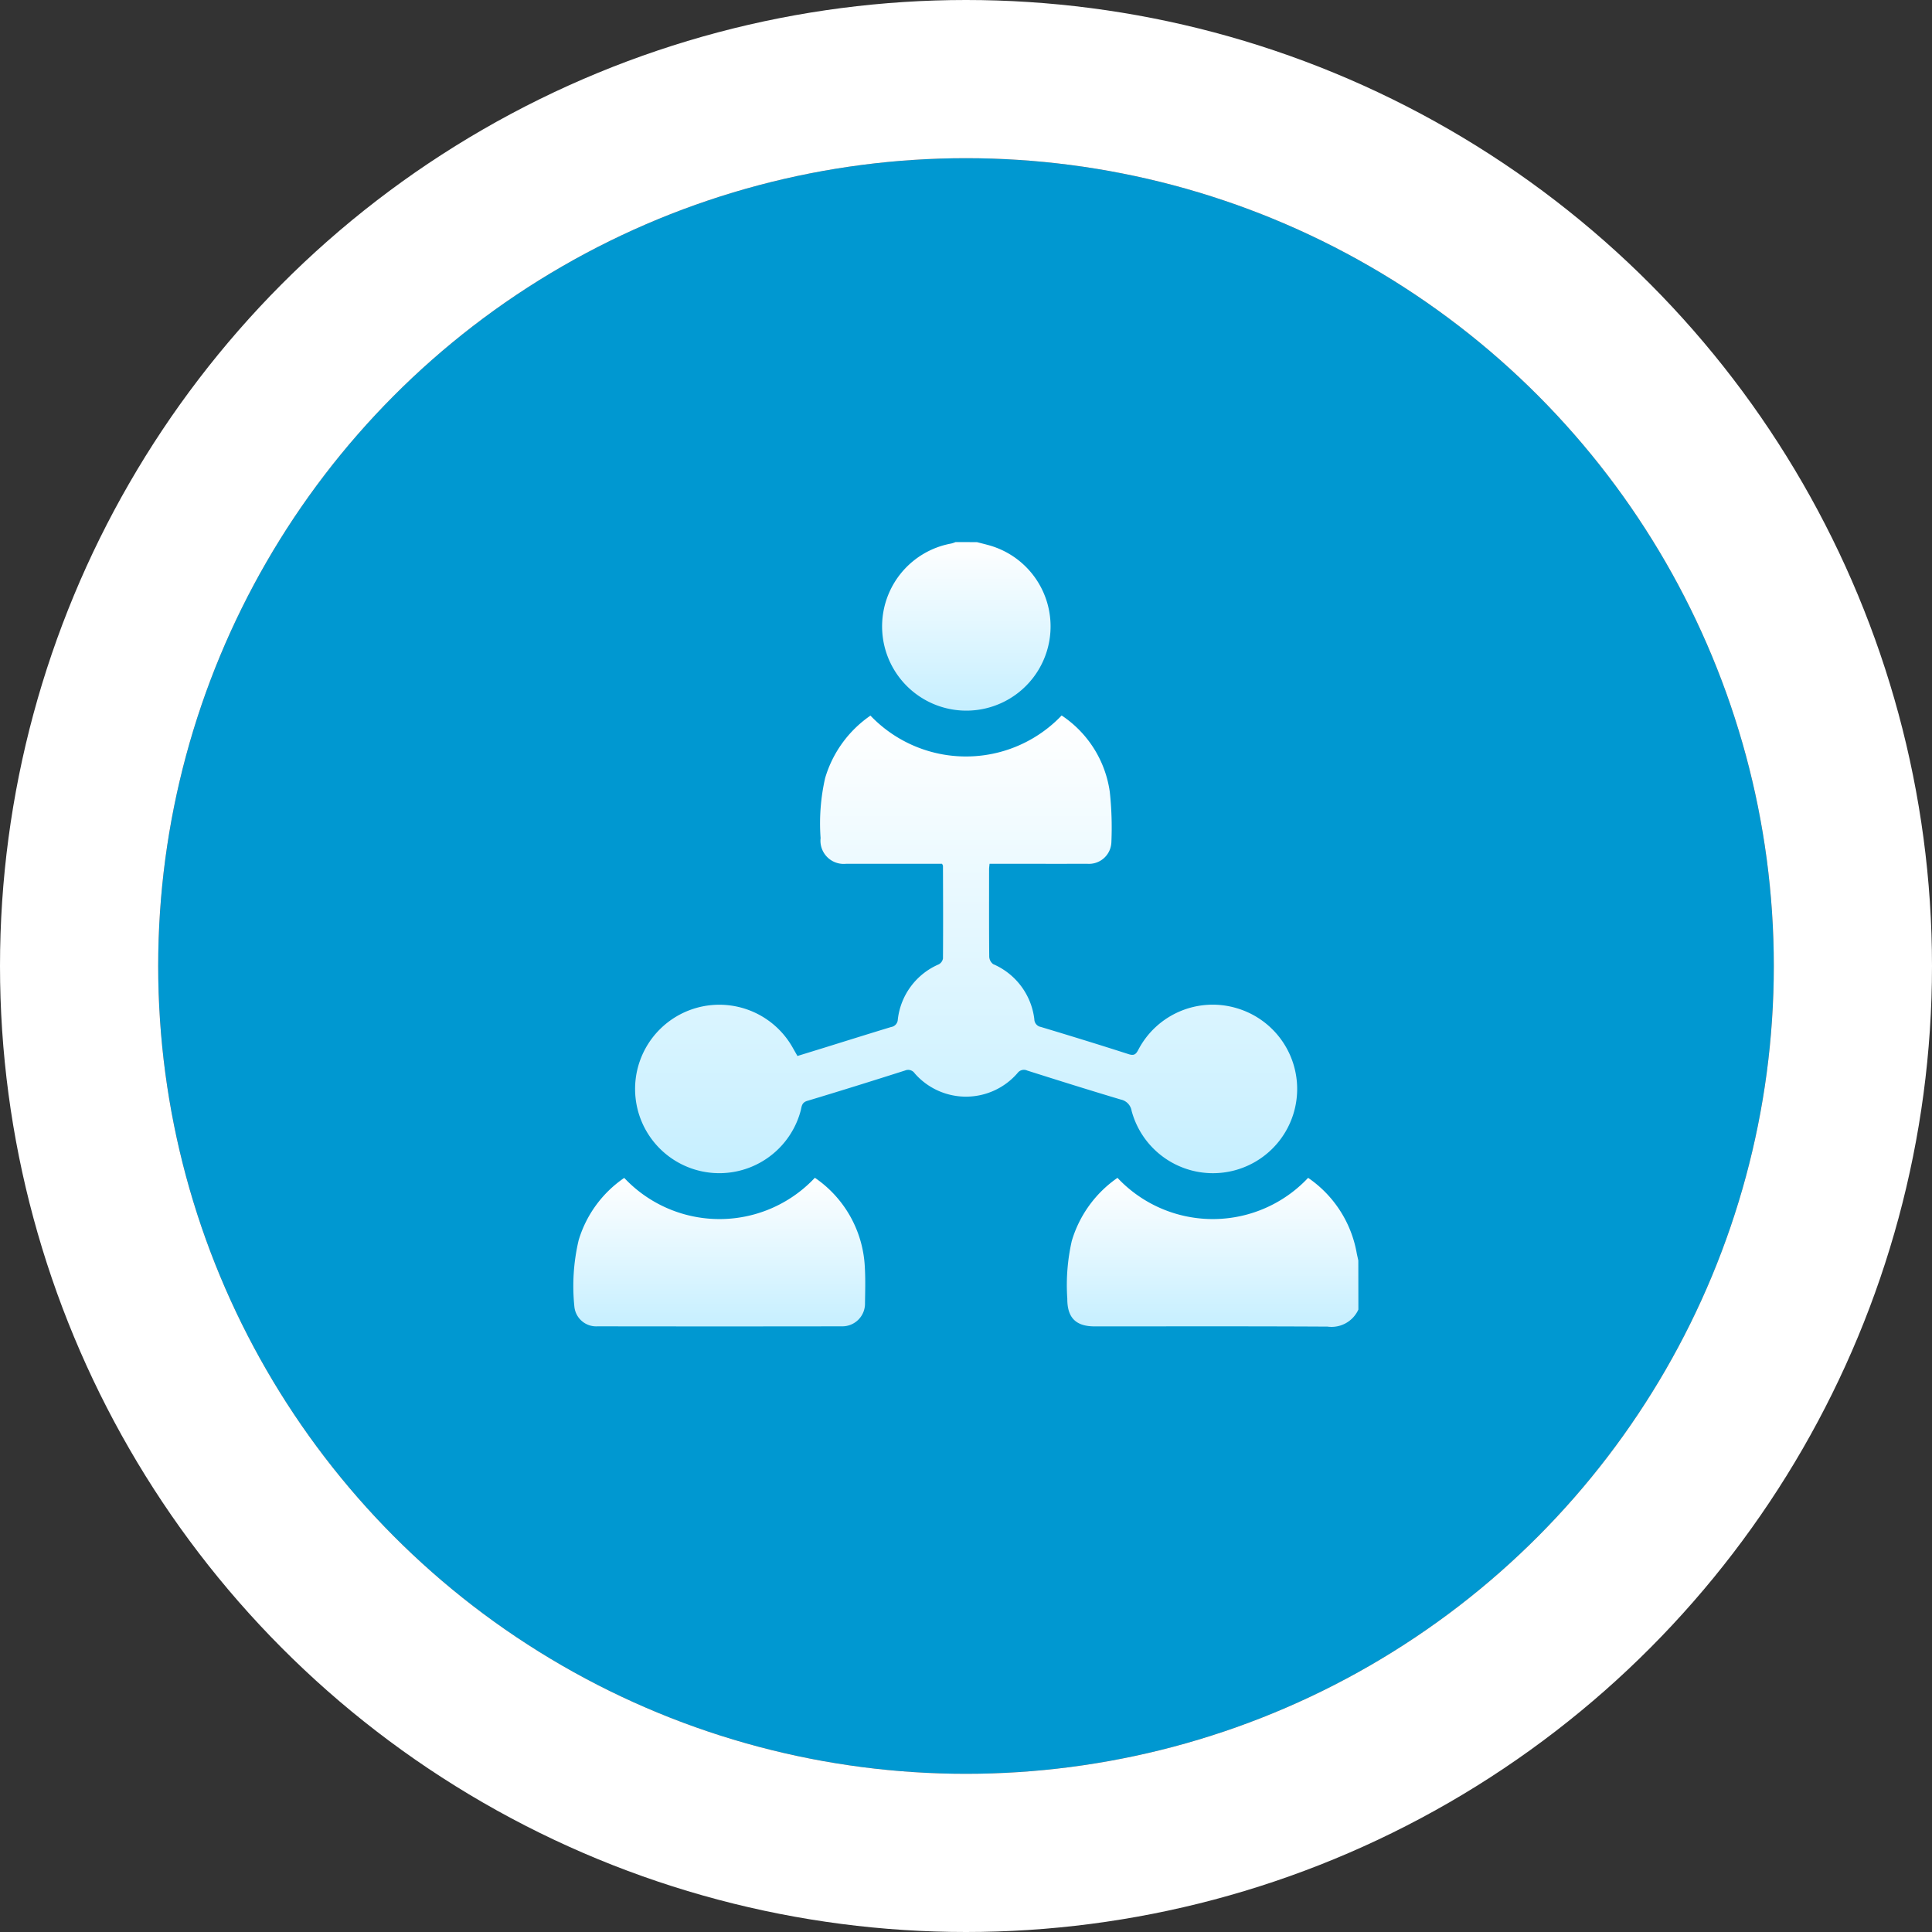
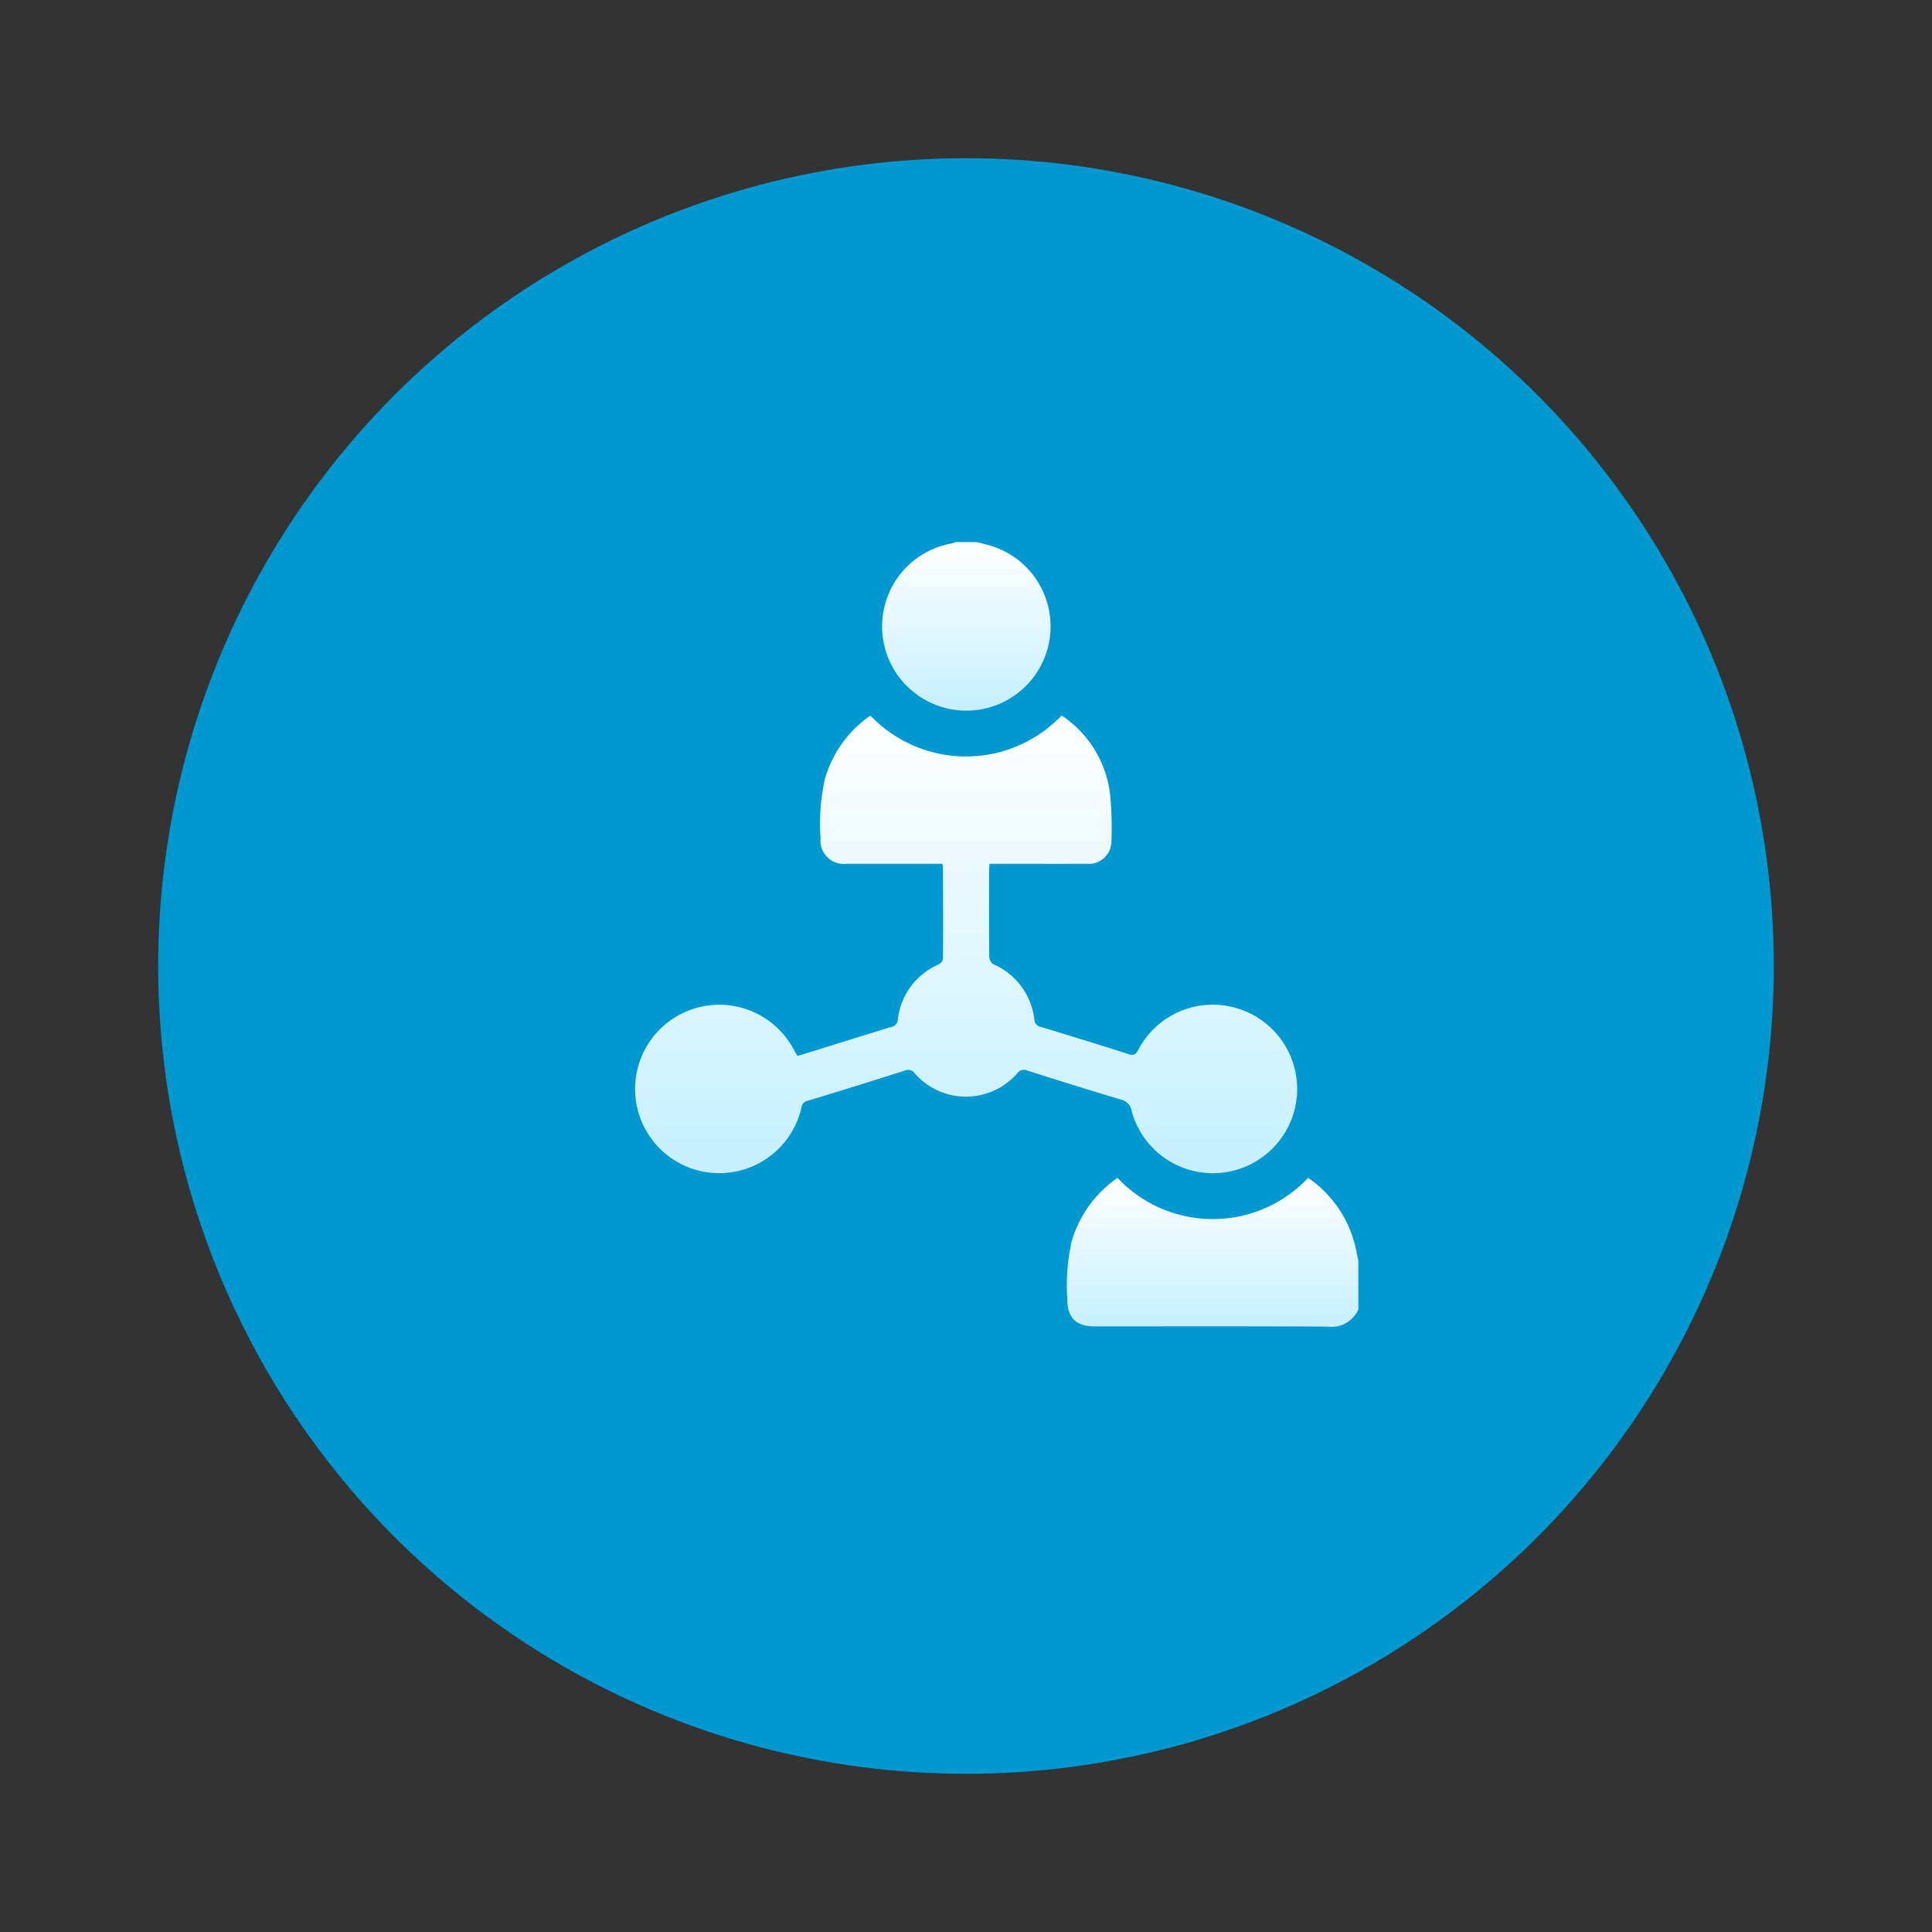
<svg xmlns="http://www.w3.org/2000/svg" width="122.13" height="122.13" viewBox="0 0 122.13 122.13">
  <rect x="0" y="0" width="122.13" height="122.13" fill="#333333" stroke="none" />
  <defs>
    <linearGradient id="linear-gradient" x1="0.5" x2="0.5" y2="1" gradientUnits="objectBoundingBox">
      <stop offset="0" stop-color="#fff" />
      <stop offset="1" stop-color="#c6efff" />
    </linearGradient>
  </defs>
  <g id="Group_477" data-name="Group 477" transform="translate(10 10.414)">
    <g id="Group_2155" data-name="Group 2155">
      <g id="icon_1" transform="translate(0 -0.414)">
        <g id="Ellipse_297" data-name="Ellipse 297" fill="#0098d1" stroke="#fff" stroke-width="10">
          <circle cx="51.065" cy="51.065" r="51.065" stroke="none" />
-           <circle cx="51.065" cy="51.065" r="56.065" fill="none" />
        </g>
      </g>
      <g id="Group_2084" data-name="Group 2084" transform="translate(-9508.873 -6430.736)">
        <path id="Path_2776" data-name="Path 2776" d="M9794.741,6773.586a1.862,1.862,0,0,1-1.95,1.079c-4.905-.028-9.811-.013-14.716-.014-1.193,0-1.74-.546-1.734-1.749a12.607,12.607,0,0,1,.282-3.65,7.4,7.4,0,0,1,2.89-3.991,8.27,8.27,0,0,0,12.051,0,7.3,7.3,0,0,1,3.073,4.765c.029.154.069.307.1.46Z" transform="translate(-209.999 -270.482)" fill="url(#linear-gradient)" />
        <path id="Path_2777" data-name="Path 2777" d="M9691.852,6454.592c.293.077.589.145.878.232a5.325,5.325,0,1,1-2.5-.143,1.852,1.852,0,0,0,.268-.09Z" transform="translate(-131.225)" fill="url(#linear-gradient)" />
        <path id="Path_2778" data-name="Path 2778" d="M9575.526,6560.826l1.714-.529c1.4-.435,2.8-.875,4.2-1.3a.5.5,0,0,0,.43-.475,4.324,4.324,0,0,1,2.59-3.489.52.52,0,0,0,.265-.37c.015-1.952.007-3.9,0-5.856,0-.028-.023-.056-.057-.13h-.5c-1.855,0-3.712,0-5.567,0a1.469,1.469,0,0,1-1.612-1.627,12.884,12.884,0,0,1,.288-3.795,7.293,7.293,0,0,1,2.864-3.945,8.35,8.35,0,0,0,12.086-.009,6.959,6.959,0,0,1,3.044,4.833,21,21,0,0,1,.1,3.186,1.416,1.416,0,0,1-1.531,1.356c-1.872.006-3.744,0-5.616,0h-.553c-.012.138-.031.245-.031.352,0,1.839-.008,3.679.01,5.518a.619.619,0,0,0,.251.475,4.349,4.349,0,0,1,2.6,3.481.5.5,0,0,0,.413.489c1.851.558,3.7,1.125,5.538,1.717.342.11.462.028.62-.271a5.305,5.305,0,0,1,6.2-2.639,5.324,5.324,0,1,1-6.621,6.5.875.875,0,0,0-.693-.72c-1.976-.59-3.943-1.208-5.908-1.831a.5.5,0,0,0-.616.164,4.305,4.305,0,0,1-6.492.018.5.5,0,0,0-.61-.186c-2.057.655-4.116,1.3-6.185,1.921-.368.11-.35.373-.416.619a5.324,5.324,0,1,1-.488-3.954Z" transform="translate(-26.243 -73.751)" fill="url(#linear-gradient)" />
-         <path id="Path_2779" data-name="Path 2779" d="M9550.385,6765.223a7.252,7.252,0,0,1,3.159,5.686c.042.74.021,1.484.009,2.226a1.434,1.434,0,0,1-1.466,1.478q-7.721.012-15.441,0a1.384,1.384,0,0,1-1.466-1.265,12.644,12.644,0,0,1,.272-4.179,7.316,7.316,0,0,1,2.881-3.939,8.268,8.268,0,0,0,12.052-.008Z" transform="translate(0 -270.448)" fill="url(#linear-gradient)" />
      </g>
    </g>
  </g>
</svg>